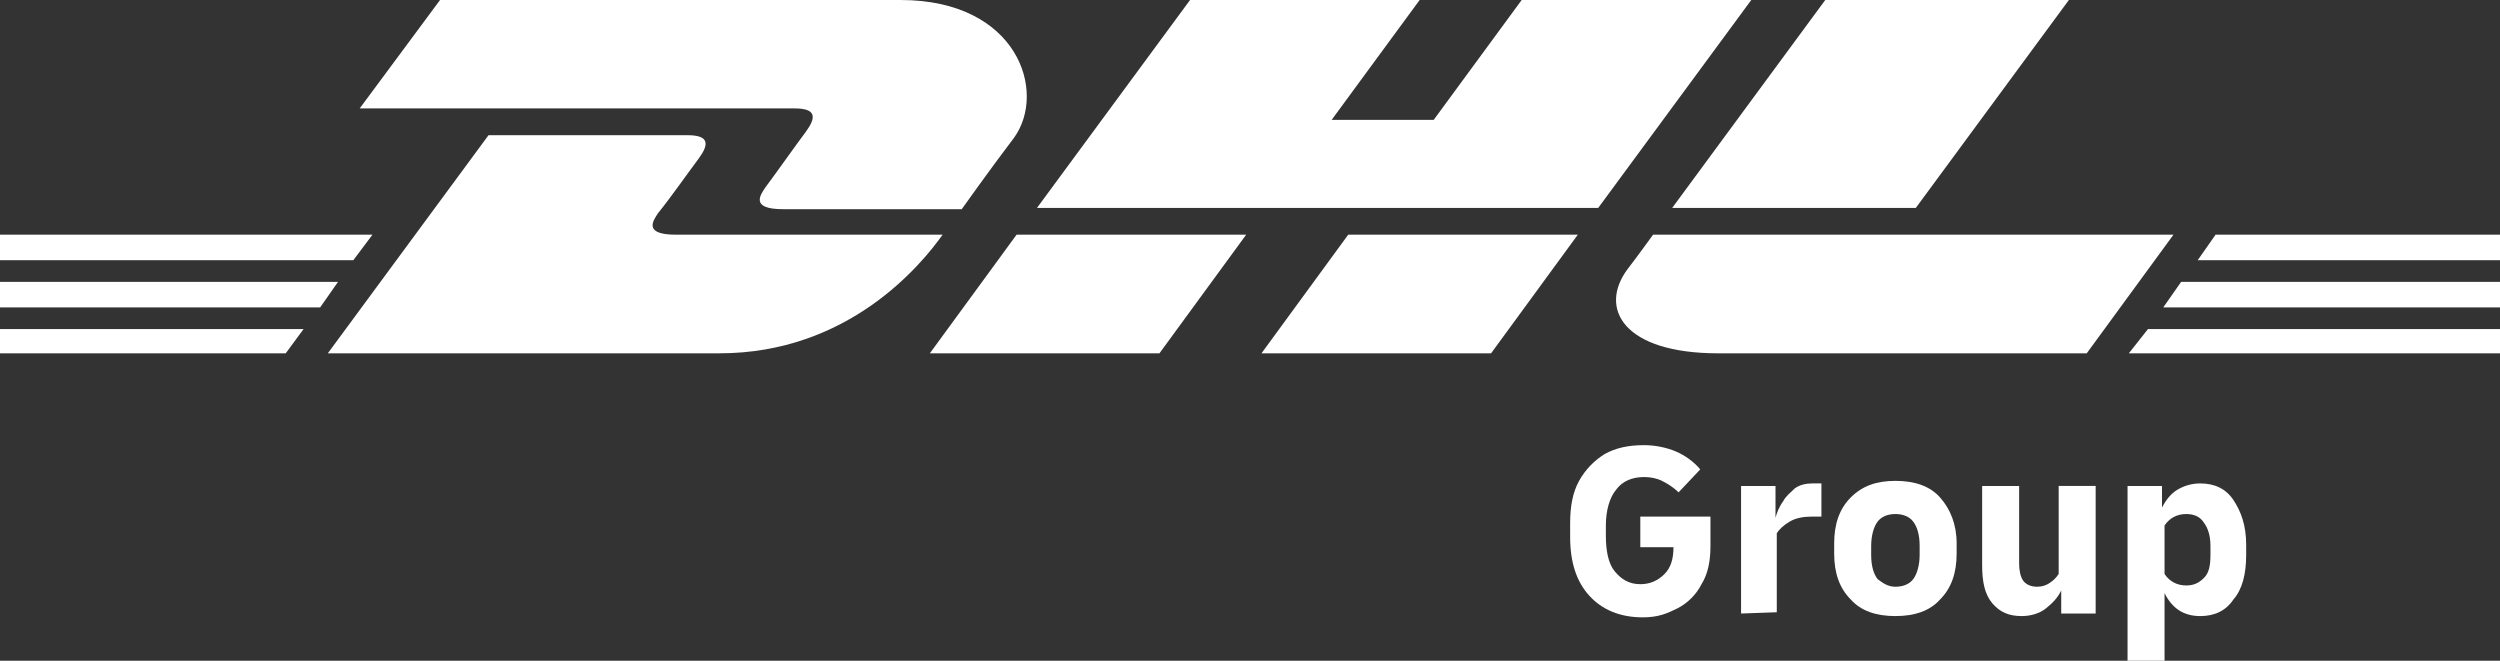
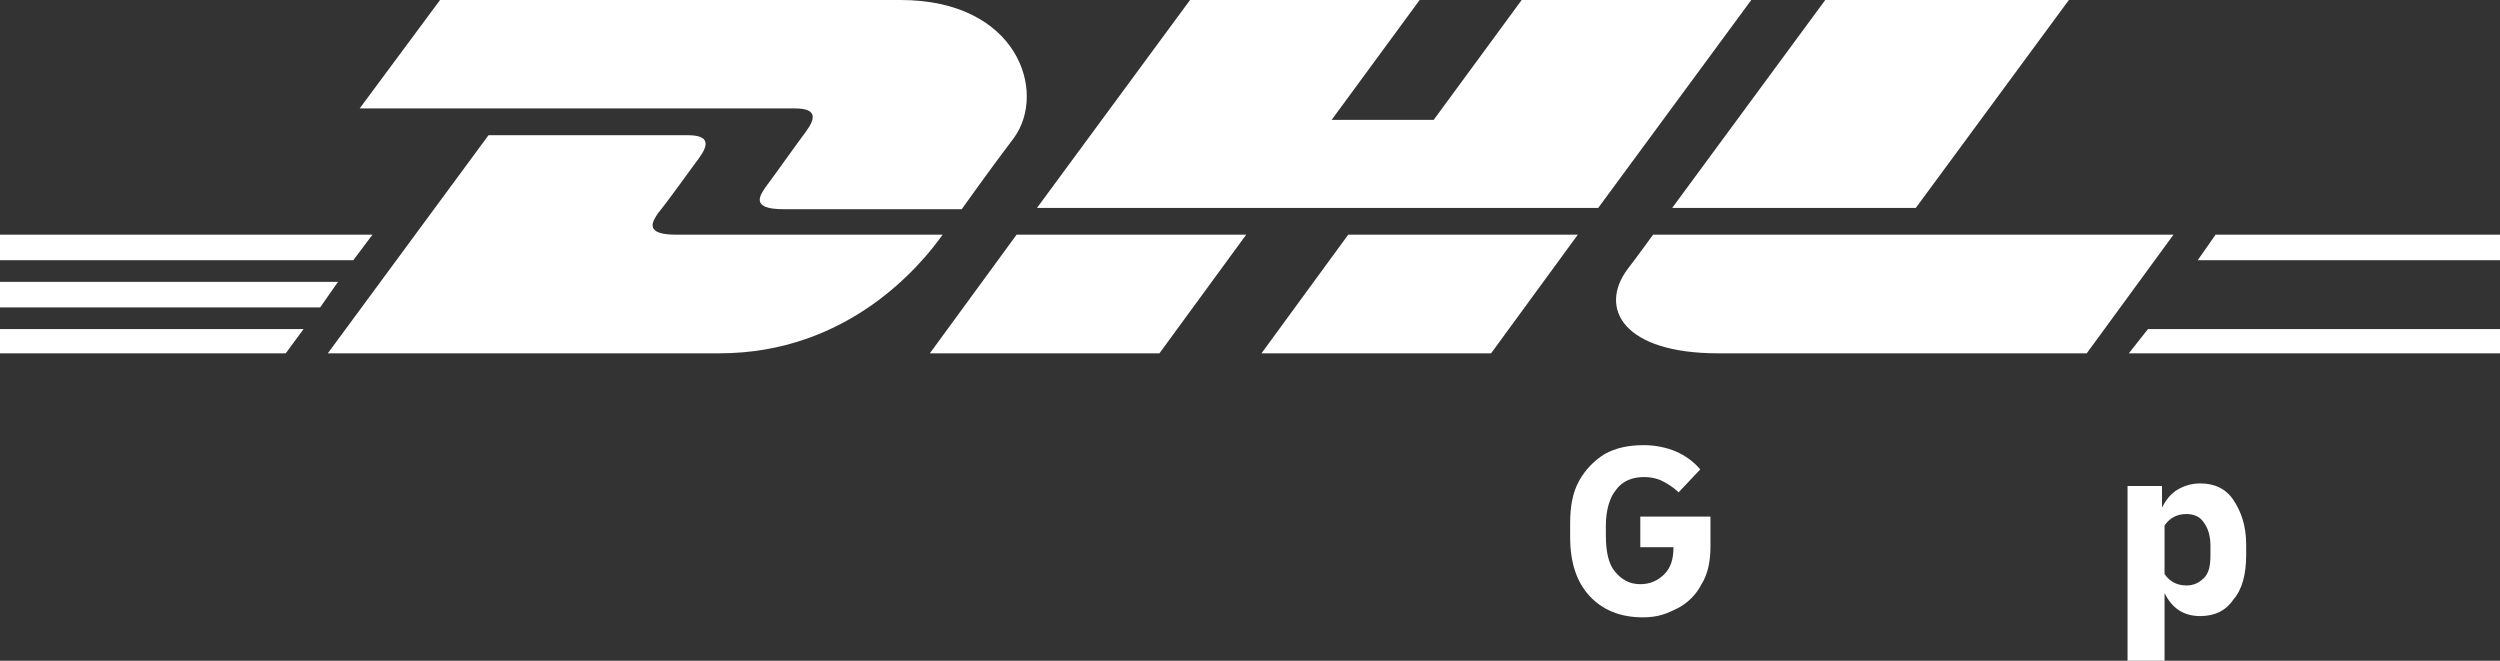
<svg xmlns="http://www.w3.org/2000/svg" version="1.1" id="logo" x="0px" y="0px" viewBox="0 0 196 51.8" style="enable-background:new 0 0 196 51.8;" xml:space="preserve">
  <rect x="0" y="0" width="196" height="51.8" fill="#333333" stroke="none" />
  <style type="text/css">
	.st0{fill:#FFFFFF;}
</style>
  <g>
    <g>
      <g>
        <polygon class="st0" points="0,22.1 26.5,22.1 25.1,24.1 0,24.1 0,22.1" />
        <polygon class="st0" points="0,18.4 29.2,18.4 27.7,20.4 0,20.4 0,18.4" />
        <polygon class="st0" points="0,25.8 23.8,25.8 22.4,27.7 0,27.7 0,25.8" />
      </g>
      <g>
-         <polygon class="st0" points="196,24.1 169.6,24.1 171,22.1 196,22.1 196,24.1" />
        <polygon class="st0" points="196,27.7 166.9,27.7 168.4,25.8 196,25.8 196,27.7" />
        <polygon class="st0" points="173.7,18.4 196,18.4 196,20.4 172.3,20.4 173.7,18.4" />
      </g>
    </g>
    <g>
      <path class="st0" d="M25.7,27.7l12.6-17.1h15.6c1.7,0,1.7,0.7,0.9,1.8c-0.9,1.2-2.3,3.2-3.2,4.3c-0.4,0.6-1.2,1.7,1.4,1.7h20.9    c-1.7,2.4-7.4,9.3-17.5,9.3L25.7,27.7L25.7,27.7z" />
      <path class="st0" d="M97.7,18.4l-6.8,9.3h-18c0,0,6.8-9.3,6.8-9.3L97.7,18.4L97.7,18.4z" />
      <path class="st0" d="M123.7,18.4l-6.8,9.3h-18c0,0,6.8-9.3,6.8-9.3C105.7,18.4,123.7,18.4,123.7,18.4z" />
      <path class="st0" d="M129.6,18.4c0,0-1.3,1.8-2,2.7c-2.3,3.1-0.3,6.6,7.1,6.6h28.9l6.8-9.3L129.6,18.4L129.6,18.4z" />
    </g>
    <g>
      <path class="st0" d="M34.5,0l-6.3,8.5h34.1c1.7,0,1.7,0.7,0.9,1.8c-0.9,1.2-2.3,3.2-3.2,4.4c-0.4,0.6-1.2,1.7,1.4,1.7h14    c0,0,2.2-3.1,4.1-5.6C82.1,7.2,79.8,0,70.6,0C70.6,0,34.5,0,34.5,0z" />
      <polygon class="st0" points="125.3,16.3 81.3,16.3 93.3,0 111.3,0 104.4,9.4 112.4,9.4 119.3,0 137.3,0 125.3,16.3" />
      <path class="st0" d="M162.2,0l-12,16.3h-19.1c0,0,12-16.3,12-16.3H162.2L162.2,0z" />
    </g>
  </g>
  <g>
    <path class="st0" d="M128.8,48.4c-1.8,0-3.2-0.6-4.2-1.7s-1.5-2.6-1.5-4.6V41c0-1.3,0.2-2.4,0.7-3.3c0.5-0.9,1.2-1.6,2-2.1   c0.9-0.5,1.9-0.7,3.1-0.7c0.9,0,1.8,0.2,2.5,0.5c0.7,0.3,1.4,0.8,1.9,1.4l-1.7,1.8c-0.4-0.4-0.9-0.7-1.3-0.9   c-0.4-0.2-0.9-0.3-1.4-0.3c-0.9,0-1.7,0.3-2.2,1c-0.5,0.6-0.8,1.6-0.8,2.8V42c0,1.2,0.2,2.2,0.7,2.8c0.5,0.6,1.1,1,2,1   c0.8,0,1.4-0.3,1.9-0.8s0.7-1.2,0.7-2.1h-2.6v-2.4h5.5v2.3c0,1.2-0.2,2.2-0.7,3c-0.4,0.8-1.1,1.5-1.9,1.9S130,48.4,128.8,48.4   L128.8,48.4z" />
-     <path class="st0" d="M136.5,48.1v-10h2.7v2.5c0.1-0.4,0.3-0.9,0.6-1.3c0.2-0.4,0.6-0.7,0.9-1c0.4-0.3,0.9-0.4,1.4-0.4   c0.1,0,0.2,0,0.3,0c0.1,0,0.2,0,0.4,0v2.6c-0.1,0-0.2,0-0.3,0c-0.1,0-0.2,0-0.4,0c-0.7,0-1.3,0.1-1.8,0.4s-0.8,0.6-1,0.9v6.2   L136.5,48.1L136.5,48.1z" />
-     <path class="st0" d="M148.6,48.3c-1.5,0-2.7-0.4-3.5-1.3c-0.9-0.9-1.3-2.1-1.3-3.6v-0.8c0-1.5,0.4-2.7,1.3-3.6   c0.9-0.9,2-1.3,3.5-1.3s2.7,0.4,3.5,1.3s1.3,2.1,1.3,3.6v0.8c0,1.5-0.4,2.7-1.3,3.6C151.3,47.9,150.1,48.3,148.6,48.3z M148.6,46   c0.6,0,1.1-0.2,1.4-0.6s0.5-1.1,0.5-1.9v-0.7c0-0.9-0.2-1.5-0.5-1.9c-0.3-0.4-0.8-0.6-1.4-0.6s-1.1,0.2-1.4,0.6   c-0.3,0.4-0.5,1.1-0.5,1.9v0.7c0,0.9,0.2,1.5,0.5,1.9C147.6,45.7,148,46,148.6,46z" />
-     <path class="st0" d="M158.5,48.3c-1,0-1.7-0.3-2.3-1s-0.8-1.7-0.8-3v-6.2h2.9v6.1c0,0.5,0.1,1,0.3,1.3c0.2,0.3,0.6,0.5,1.1,0.5   c0.4,0,0.7-0.1,1-0.3c0.3-0.2,0.5-0.4,0.7-0.7v-6.9h2.9v10h-2.7v-1.8c-0.3,0.6-0.7,1-1.2,1.4S159.2,48.3,158.5,48.3L158.5,48.3z" />
    <path class="st0" d="M166.8,51.8V38.1h2.7v1.7c0.3-0.6,0.7-1.1,1.2-1.4c0.5-0.3,1.1-0.5,1.8-0.5c1.1,0,2,0.4,2.6,1.3   c0.6,0.9,1,2,1,3.5v0.8c0,1.5-0.3,2.7-1,3.5c-0.6,0.9-1.5,1.3-2.6,1.3c-1.3,0-2.2-0.6-2.8-1.8v5.4L166.8,51.8L166.8,51.8z    M171.4,40.3c-0.7,0-1.3,0.3-1.7,0.9V45c0.4,0.6,1,0.9,1.7,0.9c0.6,0,1-0.2,1.4-0.6s0.5-1,0.5-1.8v-0.7c0-0.8-0.2-1.4-0.5-1.8   C172.5,40.5,172,40.3,171.4,40.3L171.4,40.3z" />
  </g>
</svg>